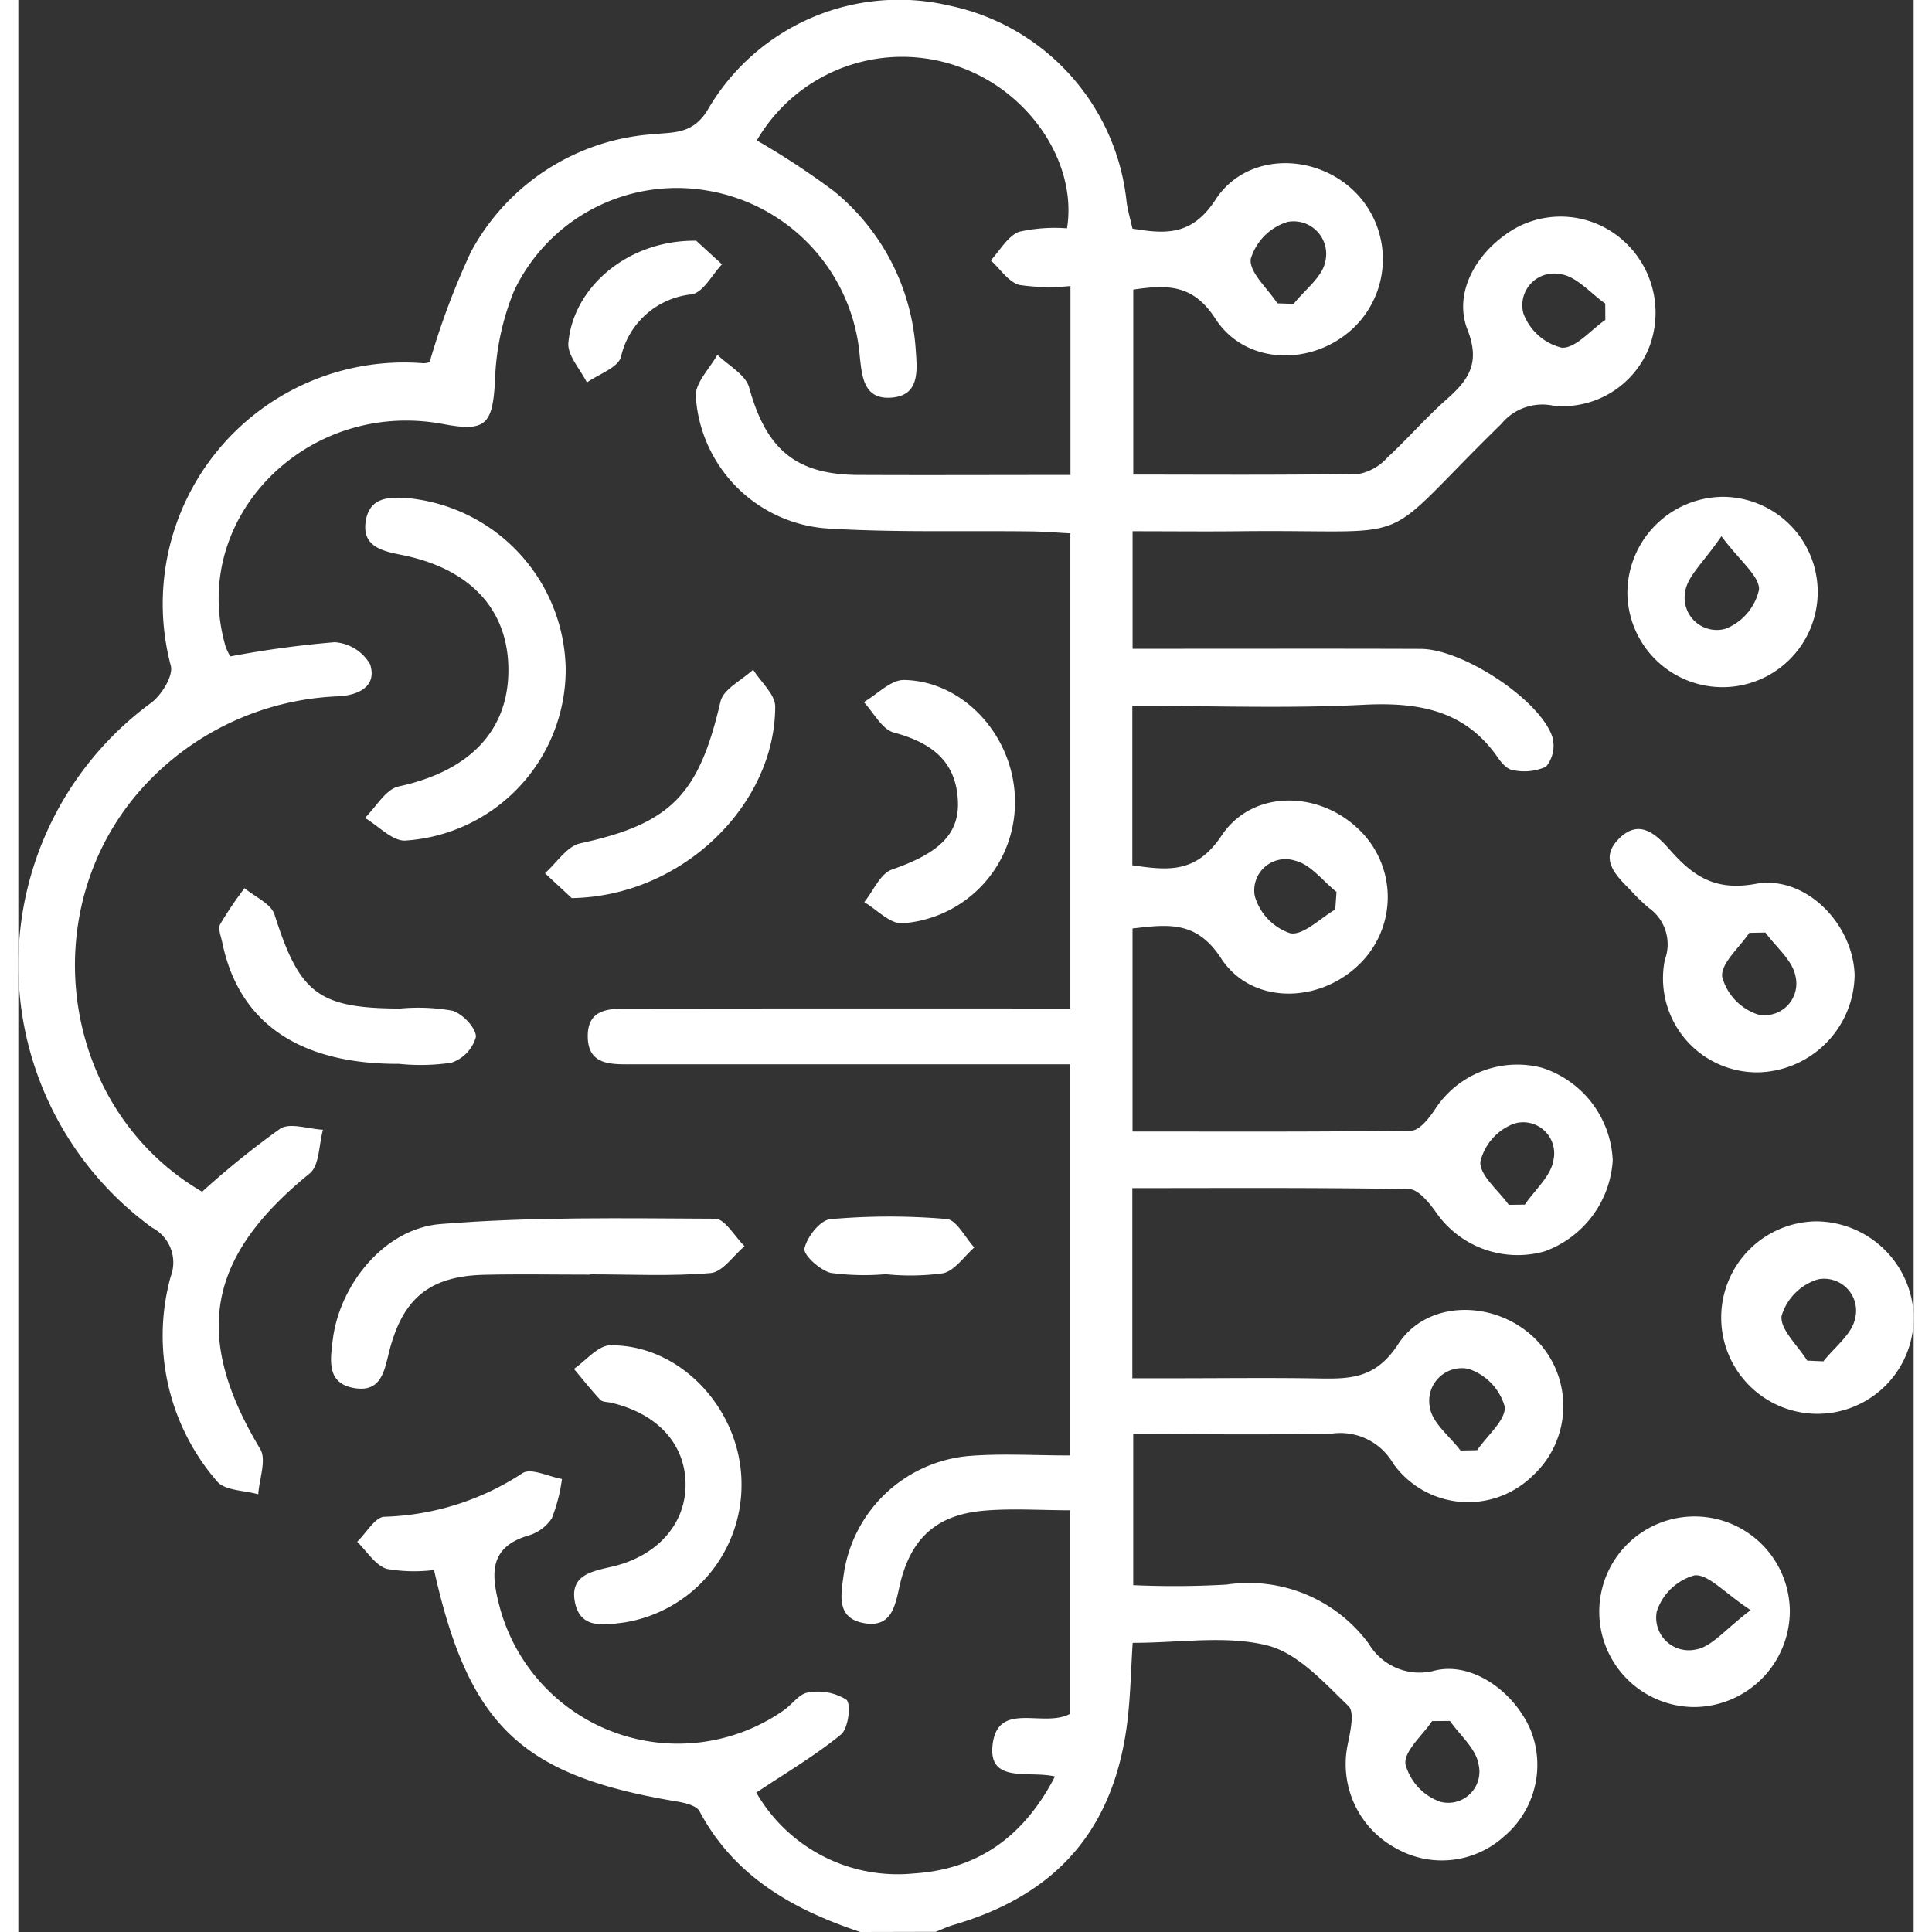
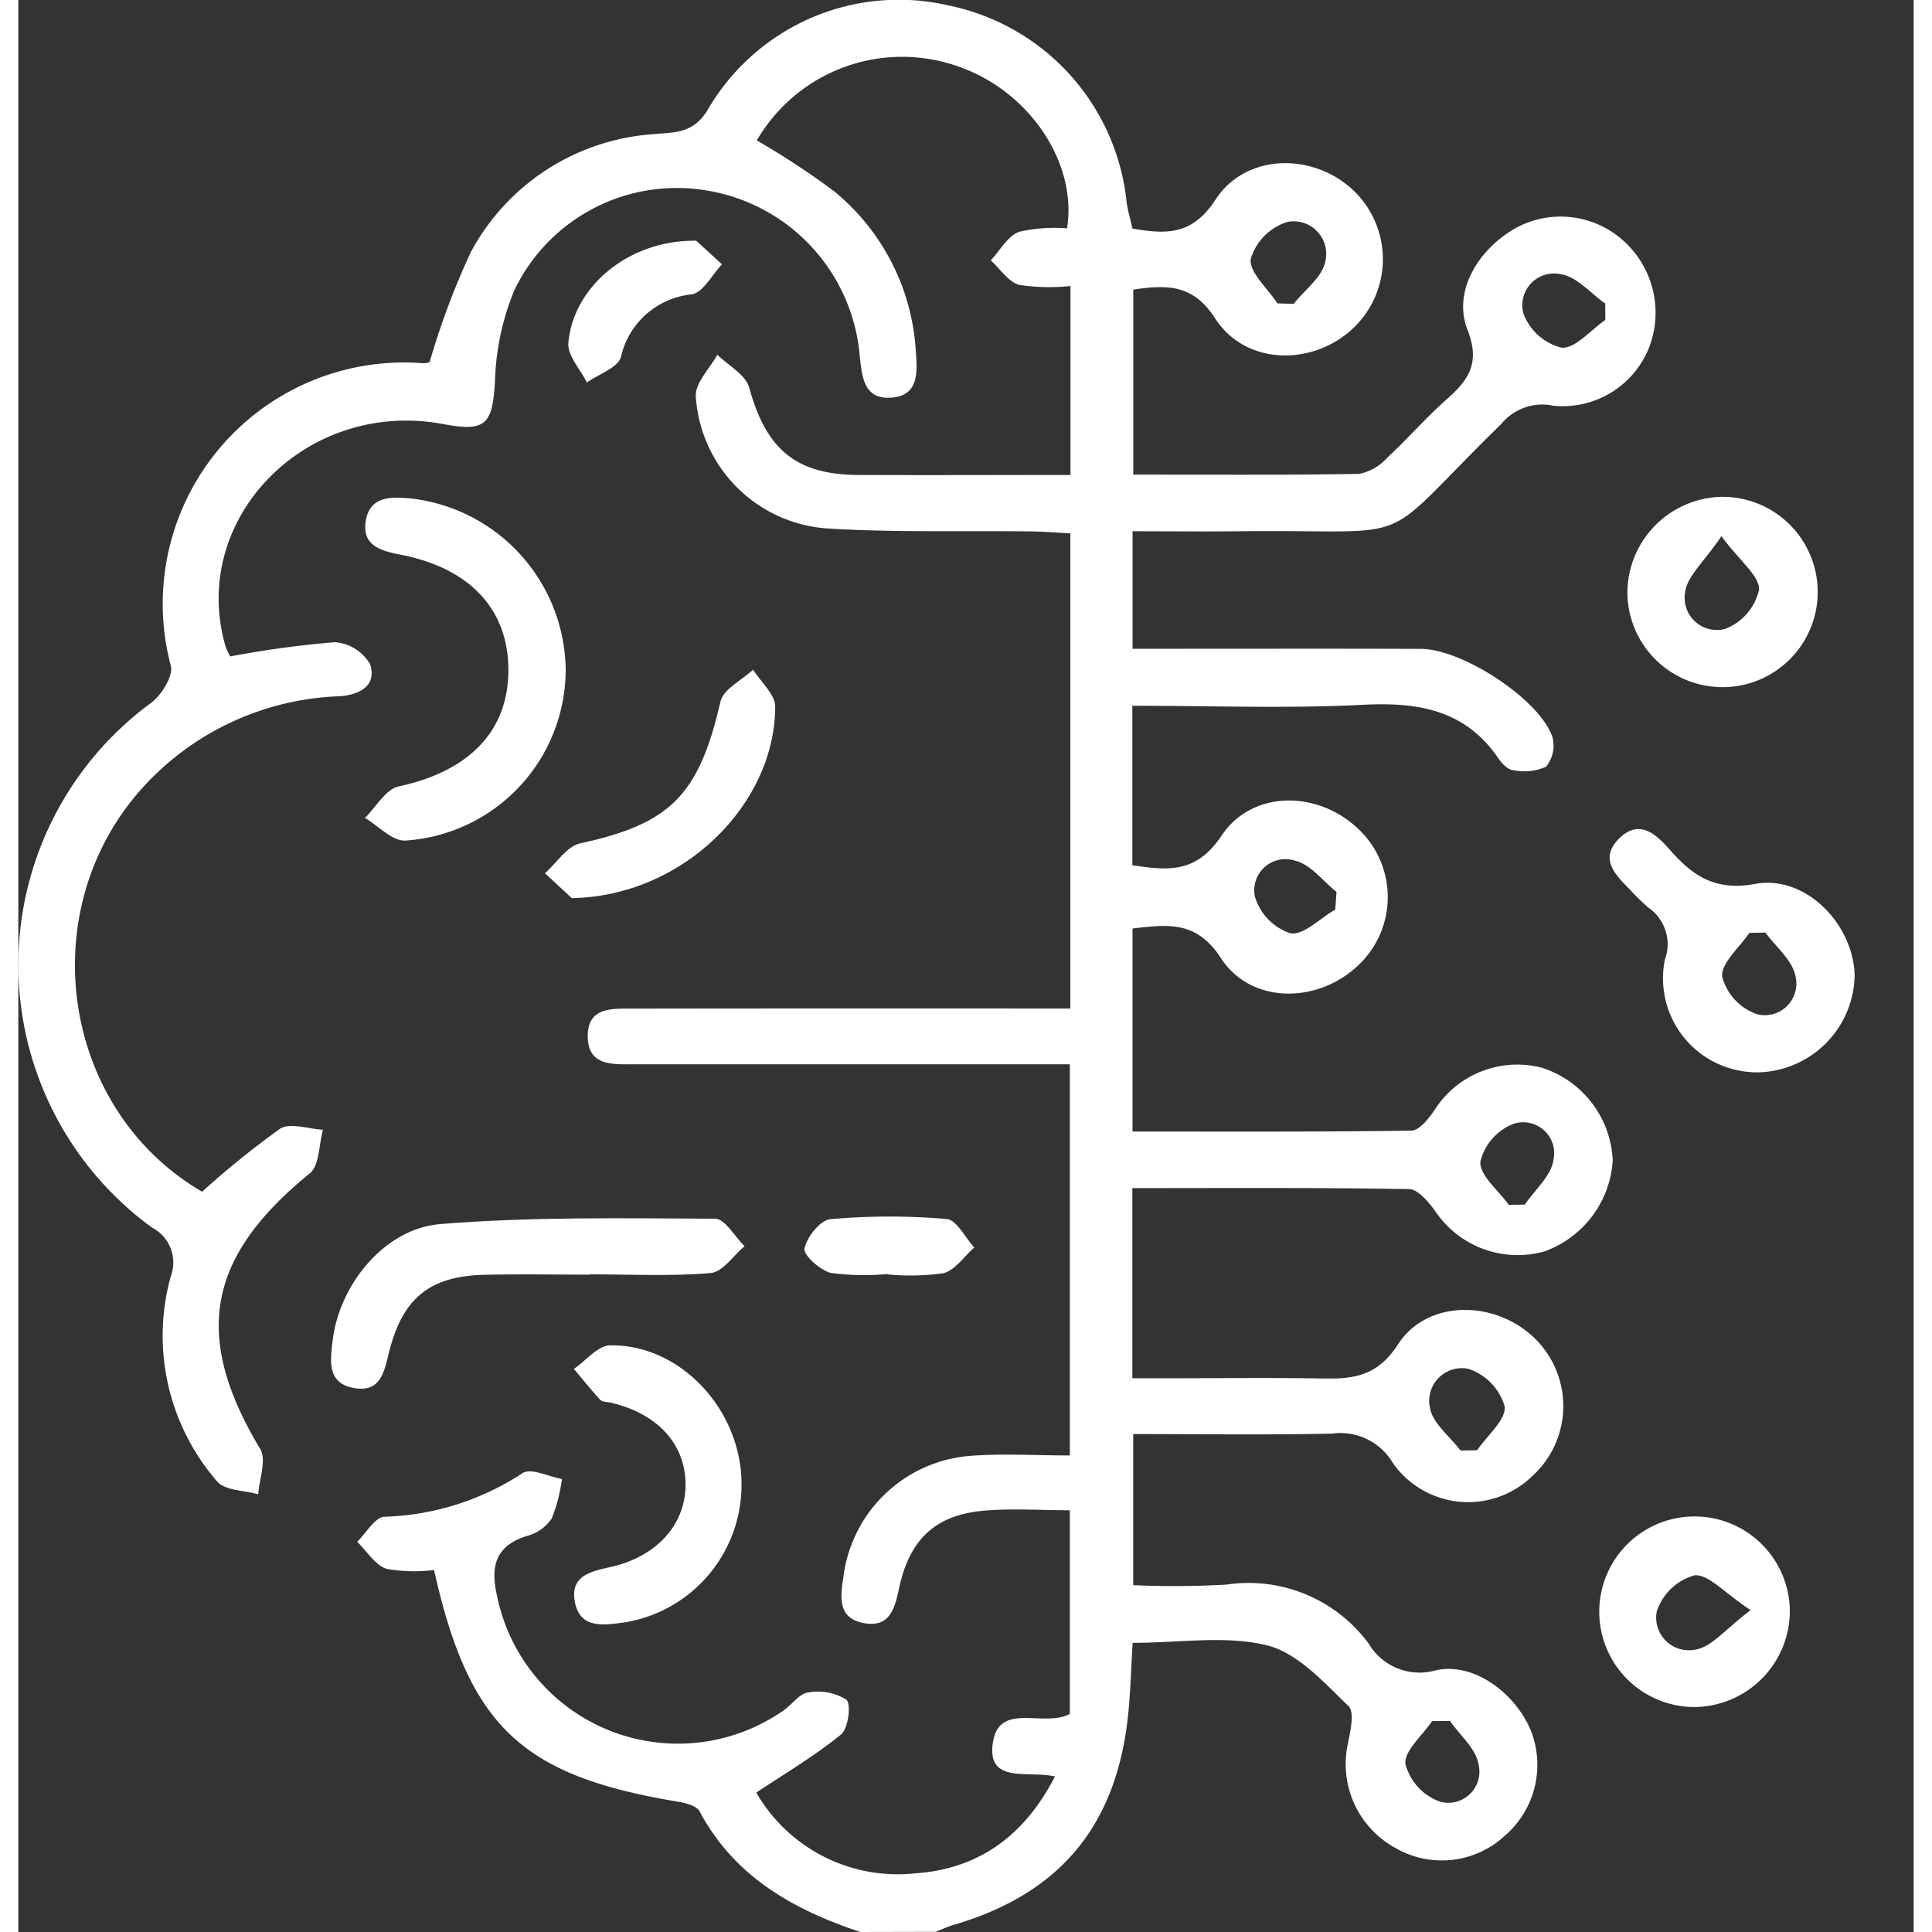
<svg xmlns="http://www.w3.org/2000/svg" width="50" height="50" viewBox="0 0 106.012 108.063">
  <rect x="0" y="0" width="106.012" height="108.063" fill="#333333" stroke="none" />
  <g id="Group_720" data-name="Group 720" transform="translate(-2338.386 -1786.226)">
    <path id="Path_922" data-name="Path 922" d="M2385.48,1894.289c-3.746-1.25-7.039-3.086-8.992-6.752-.169-.317-.8-.47-1.25-.544-8.707-1.448-11.643-4.207-13.6-12.951a8.865,8.865,0,0,1-2.649-.064c-.646-.209-1.108-.989-1.651-1.515.508-.489,1.007-1.388,1.524-1.4a14.855,14.855,0,0,0,7.731-2.444c.478-.3,1.451.2,2.2.331a9.32,9.32,0,0,1-.568,2.2,2.376,2.376,0,0,1-1.342.972c-2.293.691-2.006,2.337-1.563,4.03a10.323,10.323,0,0,0,15.9,5.721c.458-.325.86-.921,1.339-.979a3.011,3.011,0,0,1,2.141.4c.283.249.107,1.616-.3,1.948-1.448,1.186-3.082,2.145-4.737,3.251a9.12,9.12,0,0,0,8.795,4.523c3.551-.221,6.155-2.024,7.909-5.424-1.439-.349-3.733.419-3.489-1.76.28-2.5,2.816-.948,4.321-1.737V1870.7c-1.641,0-3.247-.115-4.832.026-2.685.238-4.128,1.6-4.715,4.319-.24,1.113-.492,2.2-1.91,1.978-1.583-.253-1.366-1.514-1.2-2.658a7.759,7.759,0,0,1,7.074-6.707c1.8-.14,3.63-.024,5.584-.024v-21.877h-4.45q-10.025,0-20.052,0c-1.158,0-2.449.056-2.463-1.553-.014-1.636,1.317-1.562,2.451-1.563q11.081-.015,22.162-.007h2.381v-26.576c-.738-.038-1.478-.1-2.217-.109-3.8-.048-7.6.07-11.39-.165a7.916,7.916,0,0,1-7.345-7.408c-.02-.758.784-1.538,1.208-2.307.613.6,1.58,1.112,1.778,1.832.948,3.441,2.594,4.875,6.107,4.891,3.92.018,7.841,0,11.865,0v-10.568a11.471,11.471,0,0,1-2.855-.06c-.614-.163-1.076-.9-1.605-1.374.522-.555.949-1.36,1.589-1.6a9.043,9.043,0,0,1,2.679-.193c.577-3.609-2.03-7.55-5.875-8.976a9.4,9.4,0,0,0-11.476,4.059,43.564,43.564,0,0,1,4.343,2.86,12.5,12.5,0,0,1,4.552,8.957c.093,1.2.153,2.464-1.381,2.571s-1.632-1.165-1.759-2.349a10.251,10.251,0,0,0-8.5-9.229,10.078,10.078,0,0,0-10.824,5.585,14.378,14.378,0,0,0-1.077,5.074c-.136,2.4-.5,2.849-2.875,2.4-7.669-1.449-14.281,5.3-12.19,12.448a3.546,3.546,0,0,0,.26.544,56.773,56.773,0,0,1,5.837-.794,2.482,2.482,0,0,1,1.983,1.232c.393,1.211-.6,1.715-1.714,1.791a15.588,15.588,0,0,0-10.989,5.09c-6.222,6.859-4.6,18.012,3.307,22.623a49.02,49.02,0,0,1,4.362-3.523c.553-.36,1.584.016,2.4.056-.234.831-.195,2-.742,2.442-5.759,4.684-6.556,9.112-2.77,15.415.363.6-.054,1.678-.109,2.534-.782-.226-1.863-.2-2.3-.719a12.424,12.424,0,0,1-2.6-11.452,2.2,2.2,0,0,0-1.042-2.746,18.177,18.177,0,0,1-.047-29.354c.585-.437,1.251-1.518,1.095-2.081a13.5,13.5,0,0,1,14.11-16.913.928.928,0,0,0,.37-.061,42.469,42.469,0,0,1,2.313-6.173,12.559,12.559,0,0,1,10.2-6.577c1.126-.116,2.2.009,3.026-1.339a12.361,12.361,0,0,1,13.565-5.844,12.533,12.533,0,0,1,9.88,10.983c.067.479.207.948.326,1.481,1.891.321,3.347.383,4.647-1.62,1.708-2.631,5.544-2.647,7.782-.449a5.319,5.319,0,0,1-.014,7.575c-2.252,2.2-6.067,2.18-7.777-.467-1.236-1.913-2.645-1.913-4.592-1.627v10.348c4.245,0,8.448.034,12.648-.042a2.9,2.9,0,0,0,1.575-.921c1.136-1.049,2.153-2.23,3.311-3.252,1.227-1.084,1.888-2.028,1.161-3.884-.819-2.089.512-4.411,2.631-5.655a5.243,5.243,0,0,1,6.076.661,5.407,5.407,0,0,1,1.461,5.952,5.2,5.2,0,0,1-5.355,3.29,2.97,2.97,0,0,0-2.925,1.019c-7.242,7.08-4.235,5.881-14.617,6-1.958.022-3.915,0-6.005,0v6.574h1.98c4.714,0,9.428-.011,14.141.006,2.351.008,6.667,2.846,7.361,4.93a1.847,1.847,0,0,1-.359,1.663,2.994,2.994,0,0,1-1.86.185c-.286-.027-.606-.373-.8-.652-1.848-2.707-4.463-3.155-7.544-3-4.26.218-8.54.055-12.933.055v8.923c1.961.284,3.562.489,4.988-1.654,1.71-2.569,5.373-2.537,7.624-.405a5.234,5.234,0,0,1-.026,7.7c-2.261,2.11-5.956,2.125-7.625-.442-1.365-2.1-2.941-1.9-4.95-1.663v11.355c5.229,0,10.414.028,15.6-.05.436-.006.954-.658,1.274-1.12a5.48,5.48,0,0,1,6.029-2.395,5.7,5.7,0,0,1,3.957,5.183,5.792,5.792,0,0,1-3.815,5.087,5.55,5.55,0,0,1-6.115-2.253c-.372-.51-.957-1.222-1.455-1.23-5.12-.091-10.242-.056-15.486-.056v10.635h2.443c2.673,0,5.347-.036,8.02.012,1.778.032,3.178-.024,4.4-1.91,1.642-2.534,5.433-2.473,7.624-.354a5.288,5.288,0,0,1-.106,7.715,5.146,5.146,0,0,1-7.789-.693,3.409,3.409,0,0,0-3.42-1.674c-3.648.08-7.3.026-11.122.026v8.451a51.686,51.686,0,0,0,5.216-.031,8.341,8.341,0,0,1,7.962,3.312,3.3,3.3,0,0,0,3.732,1.486c2.1-.481,4.426,1.223,5.324,3.35a5.238,5.238,0,0,1-1.49,5.936,5.183,5.183,0,0,1-6.072.651,5.347,5.347,0,0,1-2.694-5.692c.147-.75.43-1.9.062-2.251-1.37-1.316-2.838-2.964-4.543-3.39-2.311-.577-4.874-.144-7.528-.144-.094,1.487-.121,2.866-.276,4.231-.694,6.1-3.876,9.836-9.765,11.552-.333.1-.649.252-.973.38Zm33.571-26.931.931-.016c.559-.823,1.634-1.713,1.539-2.451a3.126,3.126,0,0,0-2.025-2.1,1.825,1.825,0,0,0-2.156,2.163C2417.471,1865.82,2418.451,1866.56,2419.051,1867.358Zm-10.244-64.165.912.03c.619-.787,1.608-1.5,1.772-2.378a1.823,1.823,0,0,0-2.112-2.208,3.1,3.1,0,0,0-2.058,2.066C2407.212,1801.446,2408.265,1802.356,2408.807,1803.193Zm18.344.928q0-.459-.006-.918c-.822-.574-1.593-1.511-2.479-1.637a1.774,1.774,0,0,0-2.1,2.181,3.07,3.07,0,0,0,2.135,1.925C2425.47,1805.738,2426.332,1804.683,2427.151,1804.121Zm-15.106,32.979q.036-.492.071-.985c-.763-.607-1.449-1.545-2.308-1.745a1.745,1.745,0,0,0-2.265,1.972,3.093,3.093,0,0,0,1.983,2.084C2410.256,1838.565,2411.2,1837.587,2412.045,1837.1Zm6.418,45.385-1,.006c-.542.81-1.581,1.68-1.492,2.413a3.084,3.084,0,0,0,1.948,2.1,1.741,1.741,0,0,0,2.139-2.1C2419.916,1884.033,2419.02,1883.287,2418.463,1882.486Zm3.286-28.87.9-.011c.561-.826,1.467-1.6,1.6-2.489a1.735,1.735,0,0,0-2.195-2.042,3.037,3.037,0,0,0-1.893,2.13C2420.113,1851.967,2421.176,1852.808,2421.749,1853.615Z" fill="#fff" />
    <path id="Path_923" data-name="Path 923" d="M2684.093,1975.547a5.259,5.259,0,0,1-5.309-6.294,2.485,2.485,0,0,0-.914-2.911,12.184,12.184,0,0,1-1.054-1.031c-.825-.826-1.715-1.732-.58-2.849s2.076-.213,2.834.647c1.286,1.459,2.524,2.313,4.78,1.9,2.8-.513,5.463,2.237,5.549,5.089A5.523,5.523,0,0,1,2684.093,1975.547Zm.315-7.816-.9.017c-.552.824-1.6,1.705-1.518,2.458a3.059,3.059,0,0,0,1.979,2.1,1.768,1.768,0,0,0,2.118-2.151C2685.914,1969.27,2684.991,1968.532,2684.408,1967.73Z" transform="translate(-248.303 -129.344)" fill="#fff" />
    <path id="Path_924" data-name="Path 924" d="M2423.08,1901.289a9.59,9.59,0,0,1-8.972,9.619c-.731.034-1.5-.822-2.257-1.267.622-.608,1.16-1.6,1.88-1.759,3.942-.85,6.156-3.091,6.144-6.541-.012-3.363-2.139-5.657-6-6.417-1.1-.217-2.207-.49-1.976-1.9.227-1.379,1.387-1.35,2.49-1.255A9.762,9.762,0,0,1,2423.08,1901.289Z" transform="translate(-54.079 -77.666)" fill="#fff" />
    <path id="Path_925" data-name="Path 925" d="M2419.143,2047.611c-1.969,0-3.939-.037-5.907.008-3.069.072-4.58,1.32-5.332,4.333-.26,1.042-.439,2.236-1.9,2.011-1.6-.245-1.383-1.547-1.253-2.658.363-3.112,2.886-6.268,6.021-6.523,5.1-.415,10.245-.324,15.371-.3.552,0,1.1,1,1.648,1.54-.631.525-1.227,1.446-1.9,1.5-2.234.191-4.495.072-6.746.072Z" transform="translate(-48.785 -190.09)" fill="#fff" />
-     <path id="Path_926" data-name="Path 926" d="M2710.1,2050.342a5.383,5.383,0,1,1-5.469-5.227A5.489,5.489,0,0,1,2710.1,2050.342Zm-5.953,2.563.906.04c.615-.785,1.579-1.5,1.767-2.373a1.786,1.786,0,0,0-2.071-2.213,3.051,3.051,0,0,0-2.033,2.038C2702.609,2051.149,2703.625,2052.063,2704.147,2052.905Z" transform="translate(-265.703 -190.575)" fill="#fff" />
    <path id="Path_927" data-name="Path 927" d="M2678.757,2118.325a5.33,5.33,0,1,1,5.345-5.372A5.381,5.381,0,0,1,2678.757,2118.325Zm3.152-5.42c-1.479-.975-2.38-2.035-3.145-1.945a3.093,3.093,0,0,0-2.106,2.024,1.825,1.825,0,0,0,2.2,2.12C2679.749,2114.947,2680.49,2113.974,2681.909,2112.905Z" transform="translate(-246.63 -236.619)" fill="#fff" />
    <path id="Path_928" data-name="Path 928" d="M2684.744,1891.535a5.323,5.323,0,1,1-5.293,5.43A5.387,5.387,0,0,1,2684.744,1891.535Zm-.033,2.2c-.99,1.461-1.924,2.248-2.032,3.136a1.8,1.8,0,0,0,2.246,2.048,3.065,3.065,0,0,0,1.887-2.186C2686.856,1895.975,2685.758,1895.145,2684.71,1893.739Z" transform="translate(-251.065 -77.52)" fill="#fff" />
    <path id="Path_929" data-name="Path 929" d="M2465.537,2079.086a7.791,7.791,0,0,1-6.567,7.8c-1.1.137-2.447.392-2.75-1.129-.307-1.538.967-1.735,2.1-2,2.543-.6,4.112-2.421,4.087-4.628-.025-2.239-1.579-3.929-4.169-4.536-.2-.048-.48-.031-.6-.16-.517-.554-.988-1.151-1.476-1.732.674-.46,1.343-1.307,2.024-1.317C2462.117,2071.324,2465.505,2074.972,2465.537,2079.086Z" transform="translate(-86.701 -209.909)" fill="#fff" />
-     <path id="Path_930" data-name="Path 930" d="M2526.055,1937.085a6.778,6.778,0,0,1-6.319,6.871c-.693.018-1.407-.769-2.111-1.185.51-.628.9-1.6,1.551-1.822,2.6-.907,3.787-1.955,3.686-3.875-.118-2.244-1.537-3.238-3.587-3.791-.663-.179-1.123-1.115-1.675-1.7.752-.435,1.512-1.253,2.255-1.238C2523.236,1930.407,2526.023,1933.555,2526.055,1937.085Z" transform="translate(-131.924 -106.086)" fill="#fff" />
    <path id="Path_931" data-name="Path 931" d="M2451.509,1940.959l-1.5-1.39c.651-.577,1.225-1.512,1.966-1.672,5.065-1.1,6.645-2.7,7.853-7.935.16-.7,1.194-1.191,1.823-1.779.433.688,1.239,1.377,1.238,2.064C2462.878,1935.742,2457.709,1940.854,2451.509,1940.959Z" transform="translate(-82.168 -104.498)" fill="#fff" />
-     <path id="Path_932" data-name="Path 932" d="M2391.04,1984.312c-5.584.022-8.964-2.3-9.887-6.787-.071-.342-.25-.774-.117-1.024a21.3,21.3,0,0,1,1.362-2.017c.577.487,1.485.869,1.678,1.479,1.4,4.406,2.442,5.24,7.021,5.255a10.982,10.982,0,0,1,2.921.119c.57.164,1.338.972,1.322,1.469a2.131,2.131,0,0,1-1.375,1.442A11.7,11.7,0,0,1,2391.04,1984.312Z" transform="translate(-31.36 -138.581)" fill="#fff" />
    <path id="Path_933" data-name="Path 933" d="M2462.112,1837.253l1.44,1.32c-.556.583-1.039,1.556-1.682,1.678a4.517,4.517,0,0,0-3.968,3.5c-.171.608-1.246.962-1.906,1.432-.366-.742-1.1-1.518-1.036-2.222C2455.241,1839.811,2458.338,1837.2,2462.112,1837.253Z" transform="translate(-85.809 -37.562)" fill="#fff" />
    <path id="Path_934" data-name="Path 934" d="M2509.64,2047.316a14.146,14.146,0,0,1-3.142-.063c-.6-.141-1.555-1-1.481-1.366.132-.644.882-1.59,1.444-1.641a37.337,37.337,0,0,1,6.509-.009c.556.048,1.031,1.036,1.544,1.591-.571.5-1.075,1.277-1.73,1.44a13.377,13.377,0,0,1-3.142.064Z" transform="translate(-122.658 -189.827)" fill="#fff" />
  </g>
</svg>